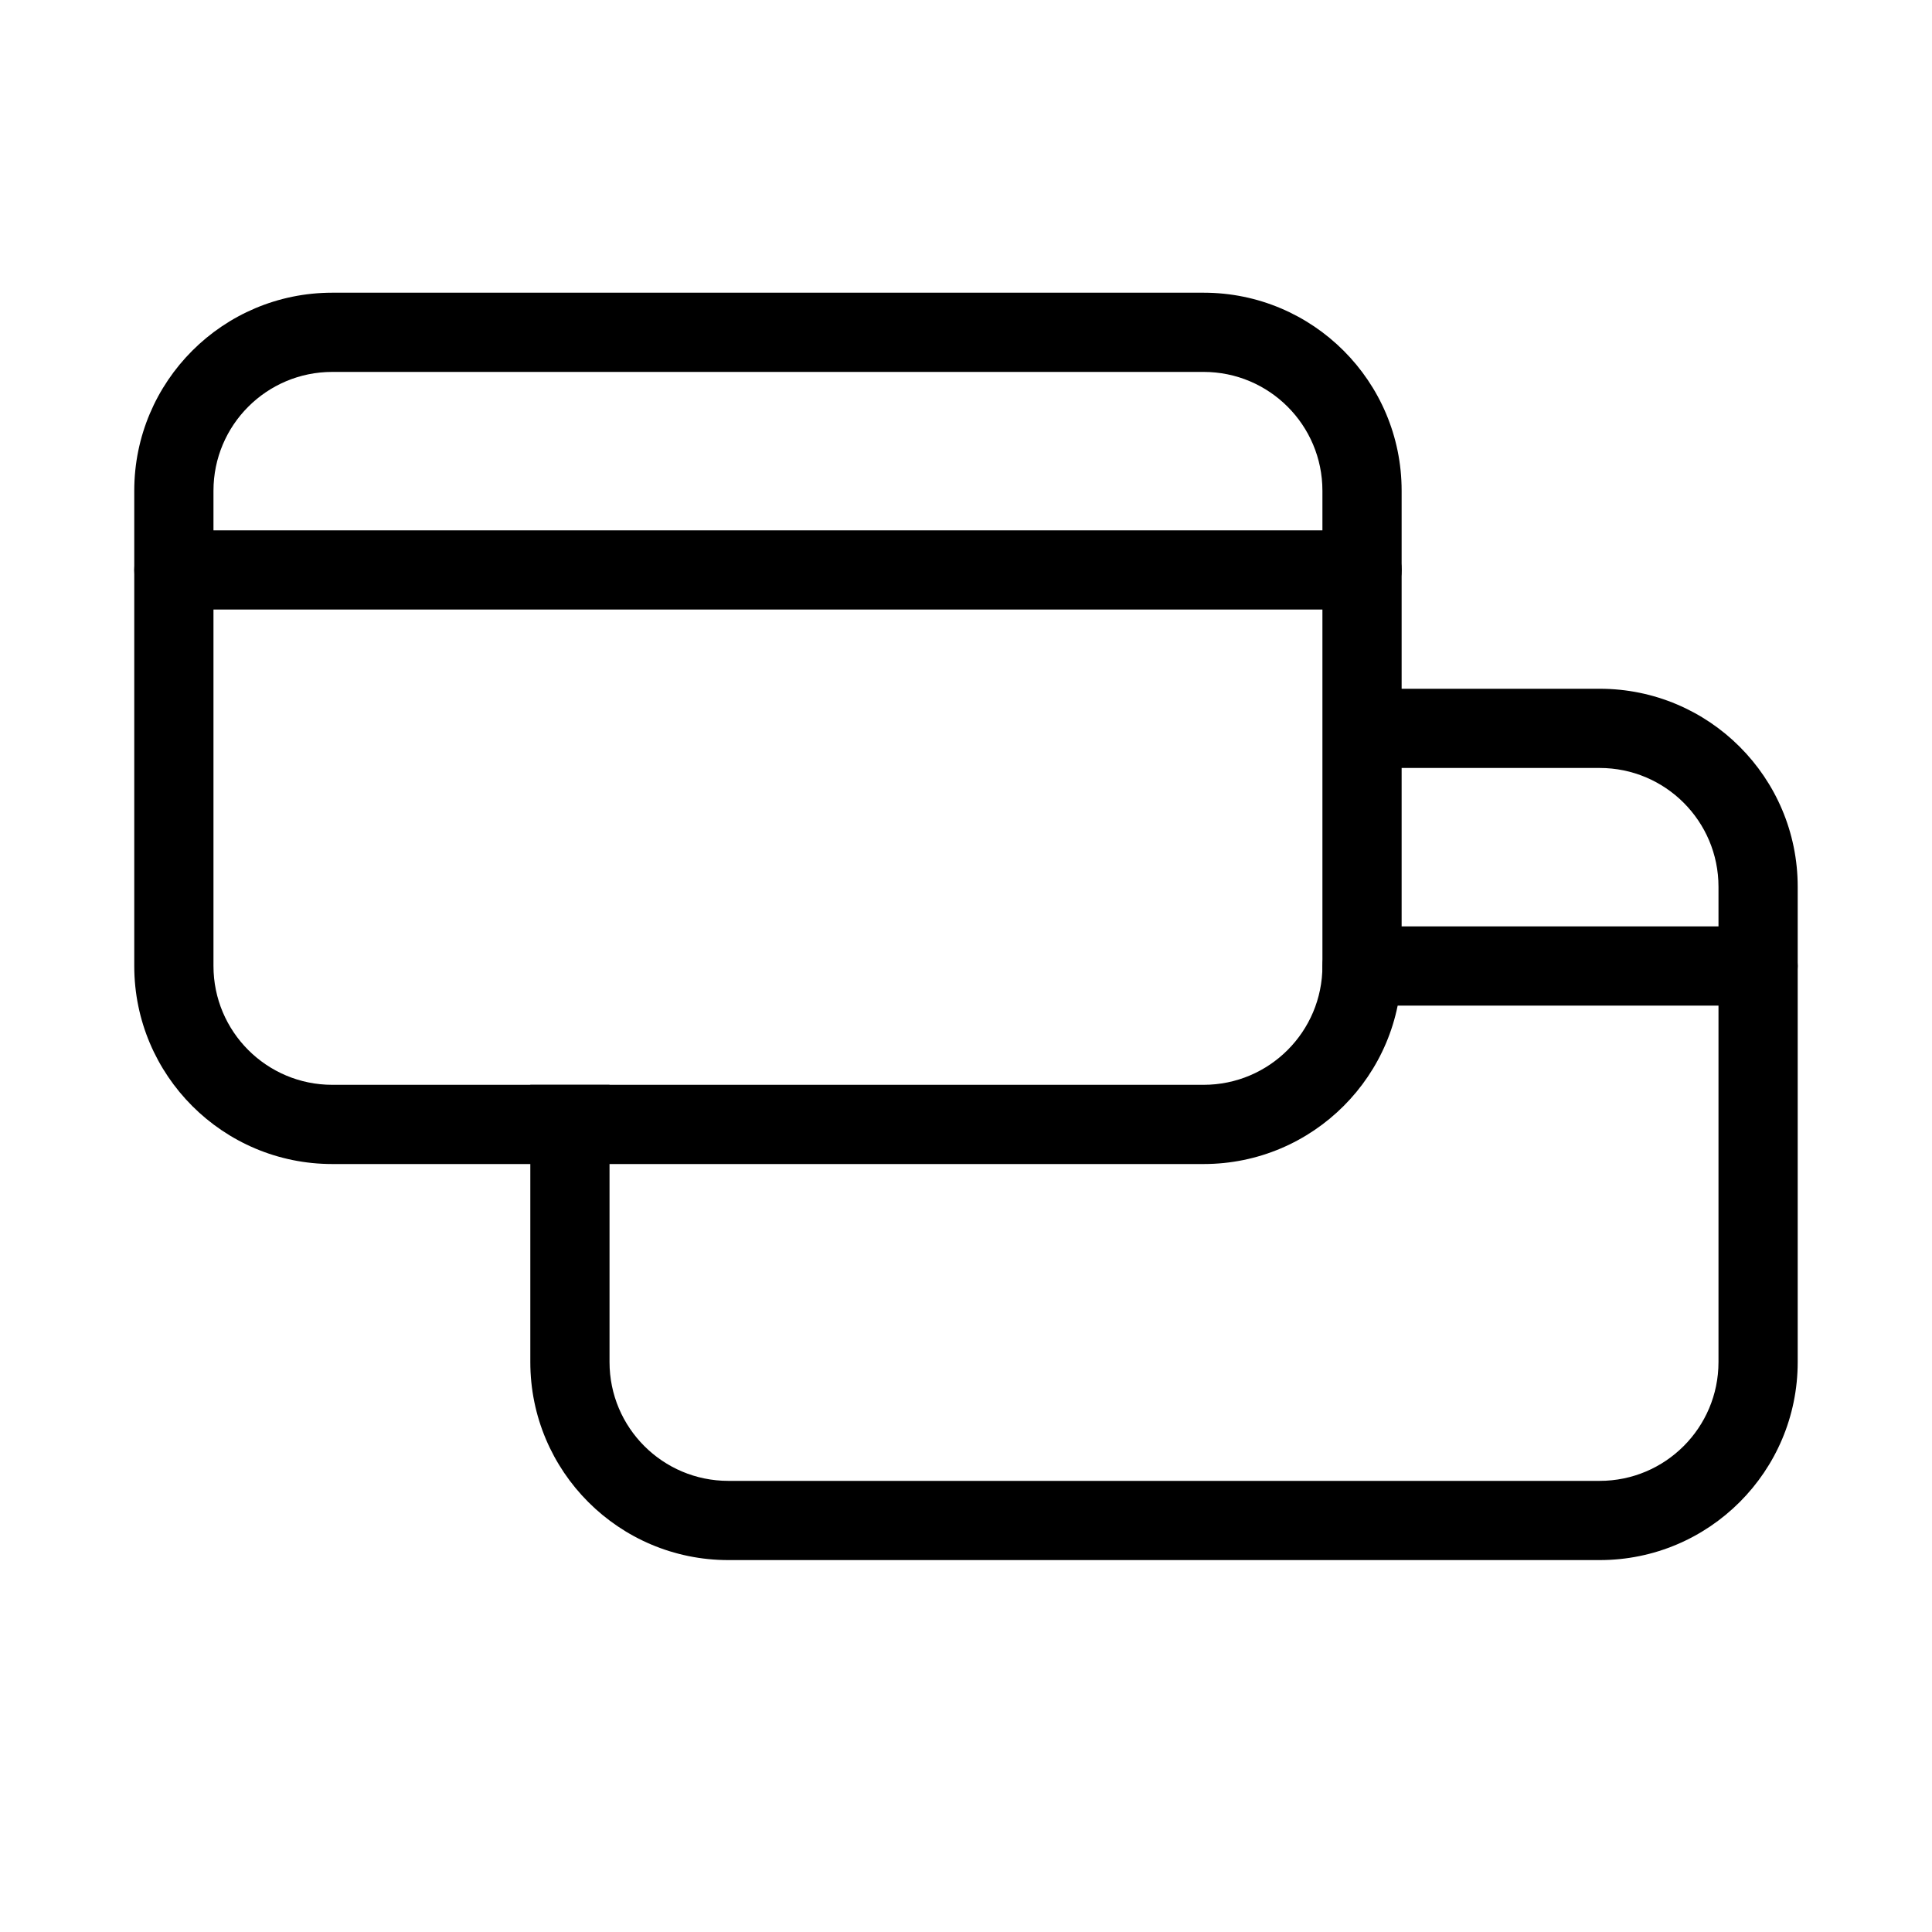
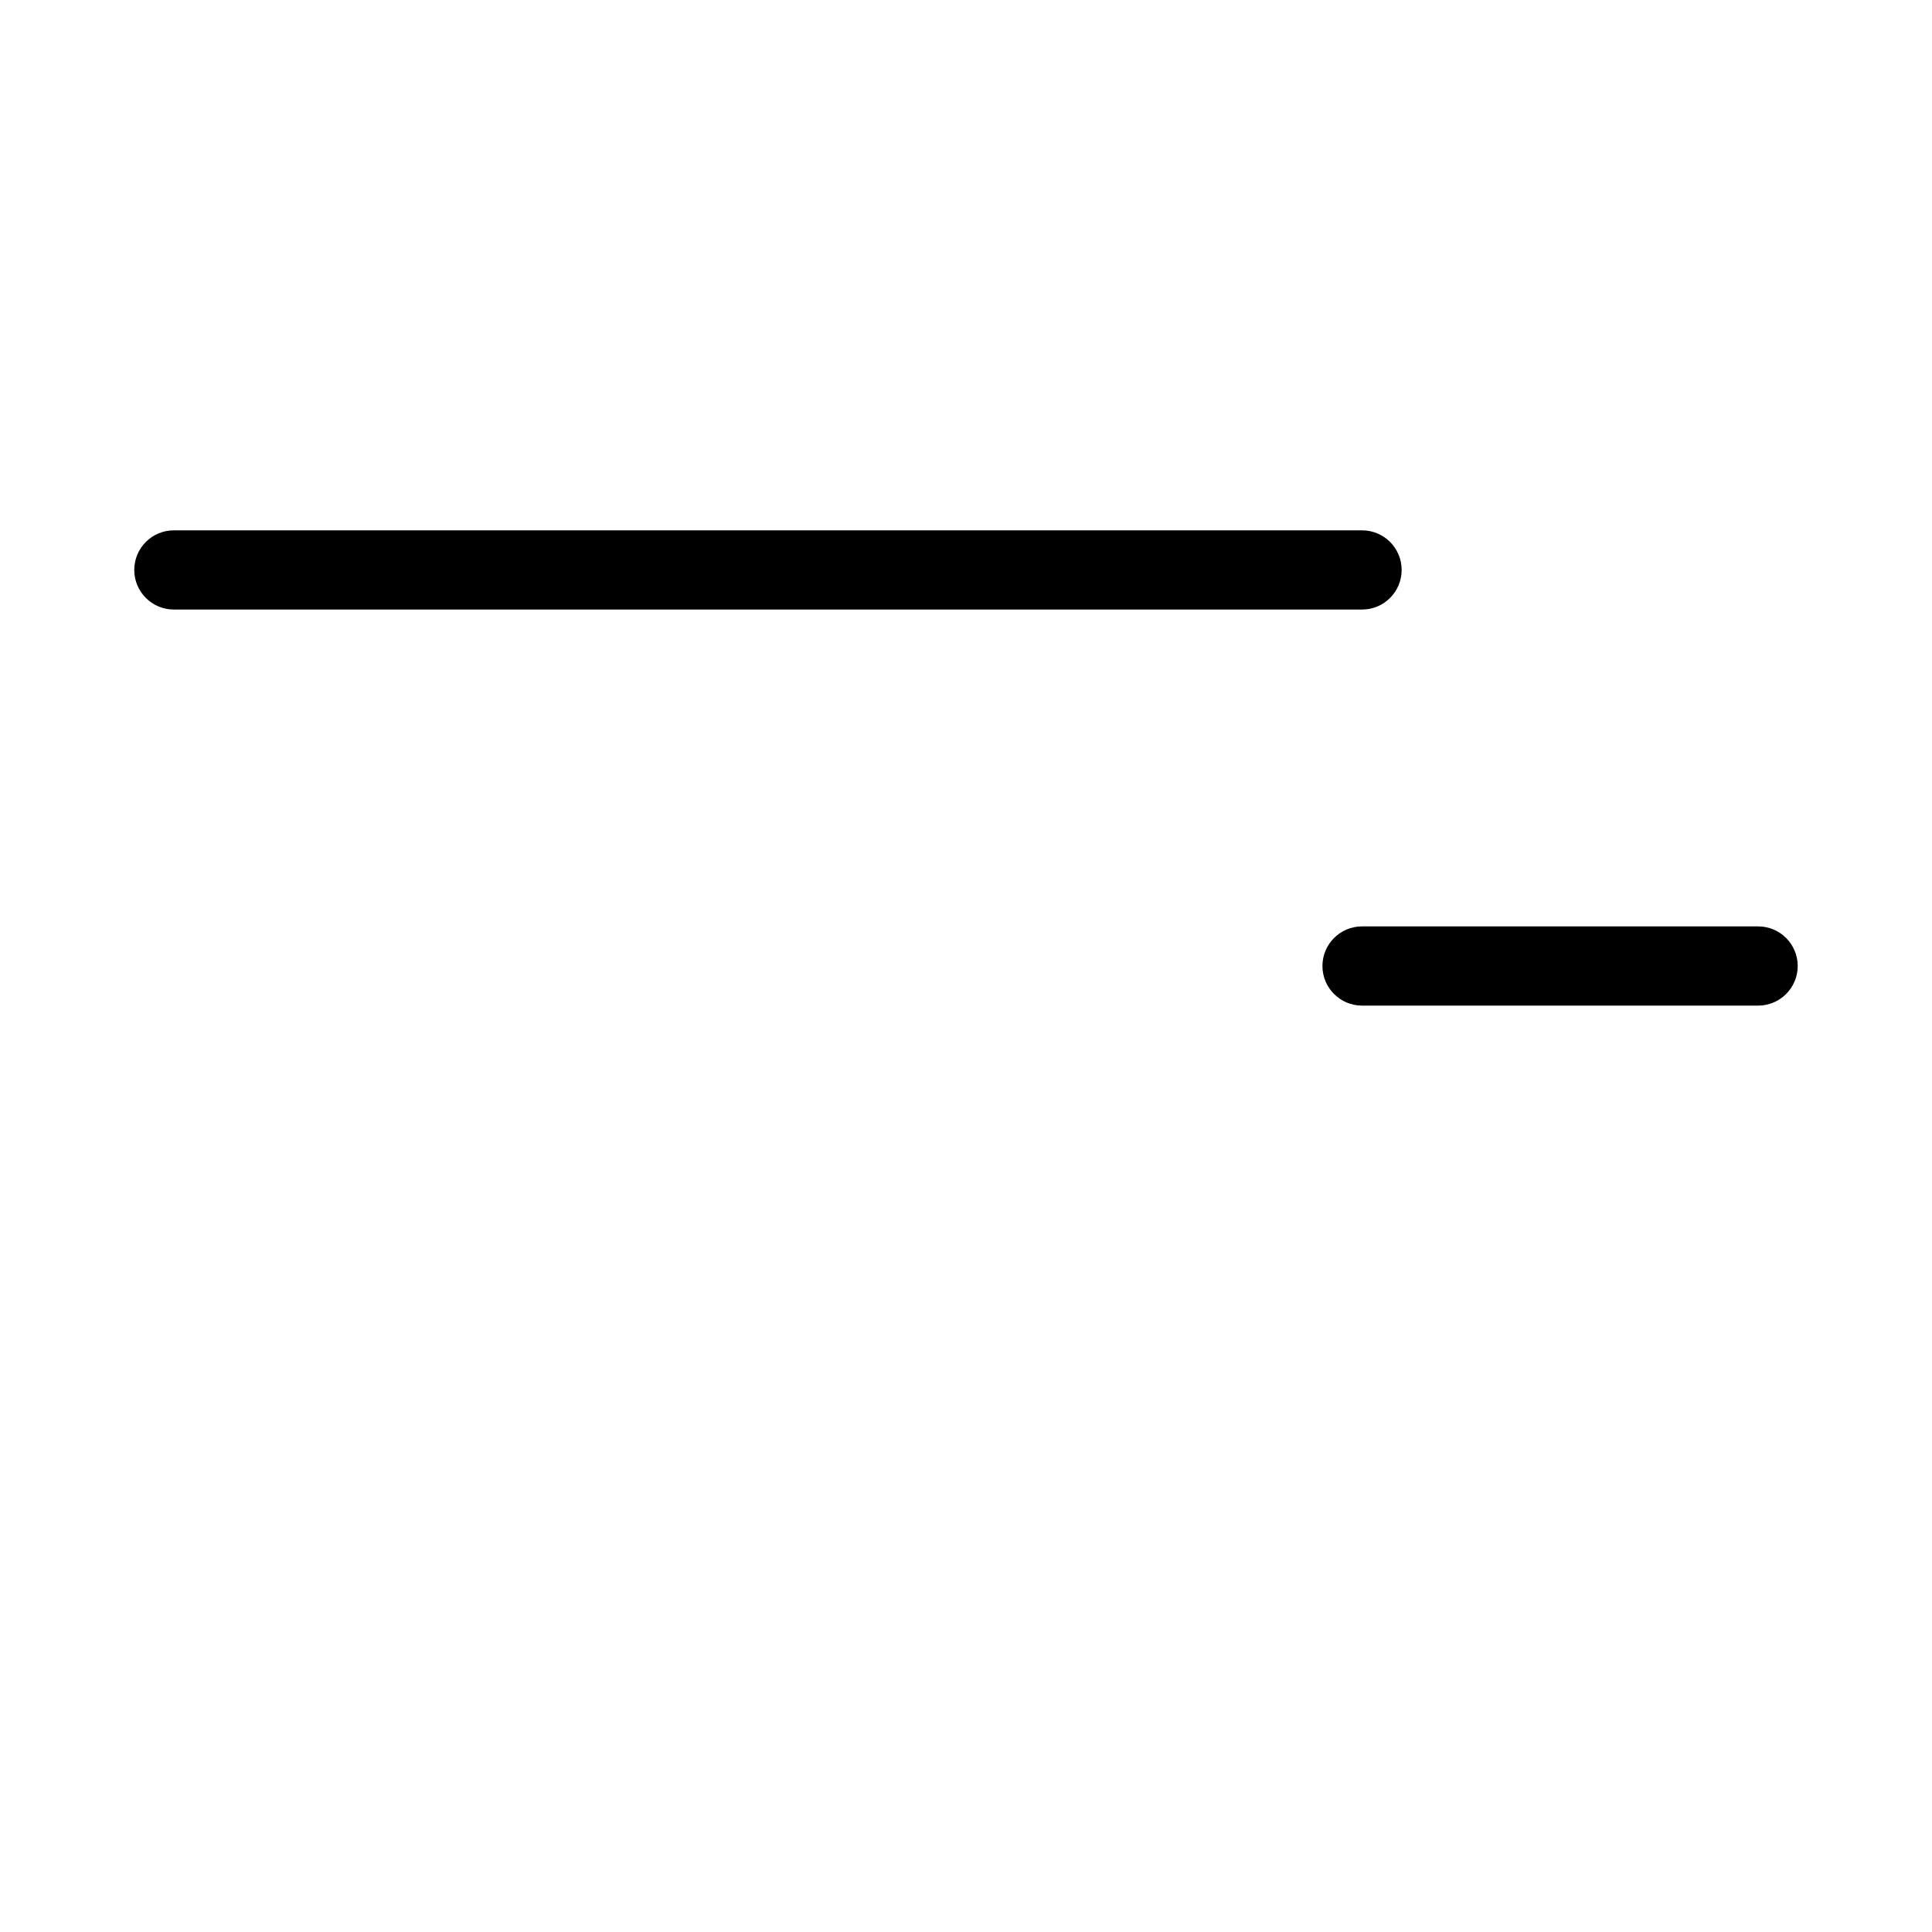
<svg xmlns="http://www.w3.org/2000/svg" fill="#000000" width="800px" height="800px" version="1.1" viewBox="144 144 512 512">
  <g fill-rule="evenodd">
-     <path d="m179.58 274.05c0-28.984 23.496-52.48 52.48-52.48h230.91c28.98 0 52.477 23.496 52.477 52.48v125.95c0 28.98-23.496 52.48-52.477 52.48h-230.91c-28.984 0-52.48-23.5-52.48-52.48zm52.48-31.488c-17.391 0-31.488 14.098-31.488 31.488v125.95c0 17.387 14.098 31.488 31.488 31.488h230.91c17.387 0 31.484-14.102 31.484-31.488v-125.95c0-17.391-14.098-31.488-31.484-31.488z" />
-     <path d="m567.93 347.52h-62.977v-20.992h62.977c28.984 0 52.48 23.496 52.48 52.48v125.95c0 28.984-23.496 52.48-52.48 52.48h-230.91c-28.984 0-52.48-23.496-52.48-52.48v-73.469h20.992v73.469c0 17.391 14.098 31.488 31.488 31.488h230.91c17.391 0 31.488-14.098 31.488-31.488v-125.95c0-17.391-14.098-31.488-31.488-31.488z" />
    <path d="m179.58 295.04c0-5.797 4.699-10.496 10.496-10.496h314.88c5.797 0 10.496 4.699 10.496 10.496 0 5.797-4.699 10.496-10.496 10.496h-314.88c-5.797 0-10.496-4.699-10.496-10.496z" />
    <path d="m494.46 400c0-5.797 4.703-10.496 10.496-10.496h104.96c5.797 0 10.496 4.699 10.496 10.496 0 5.793-4.699 10.496-10.496 10.496h-104.96c-5.793 0-10.496-4.703-10.496-10.496z" />
  </g>
</svg>